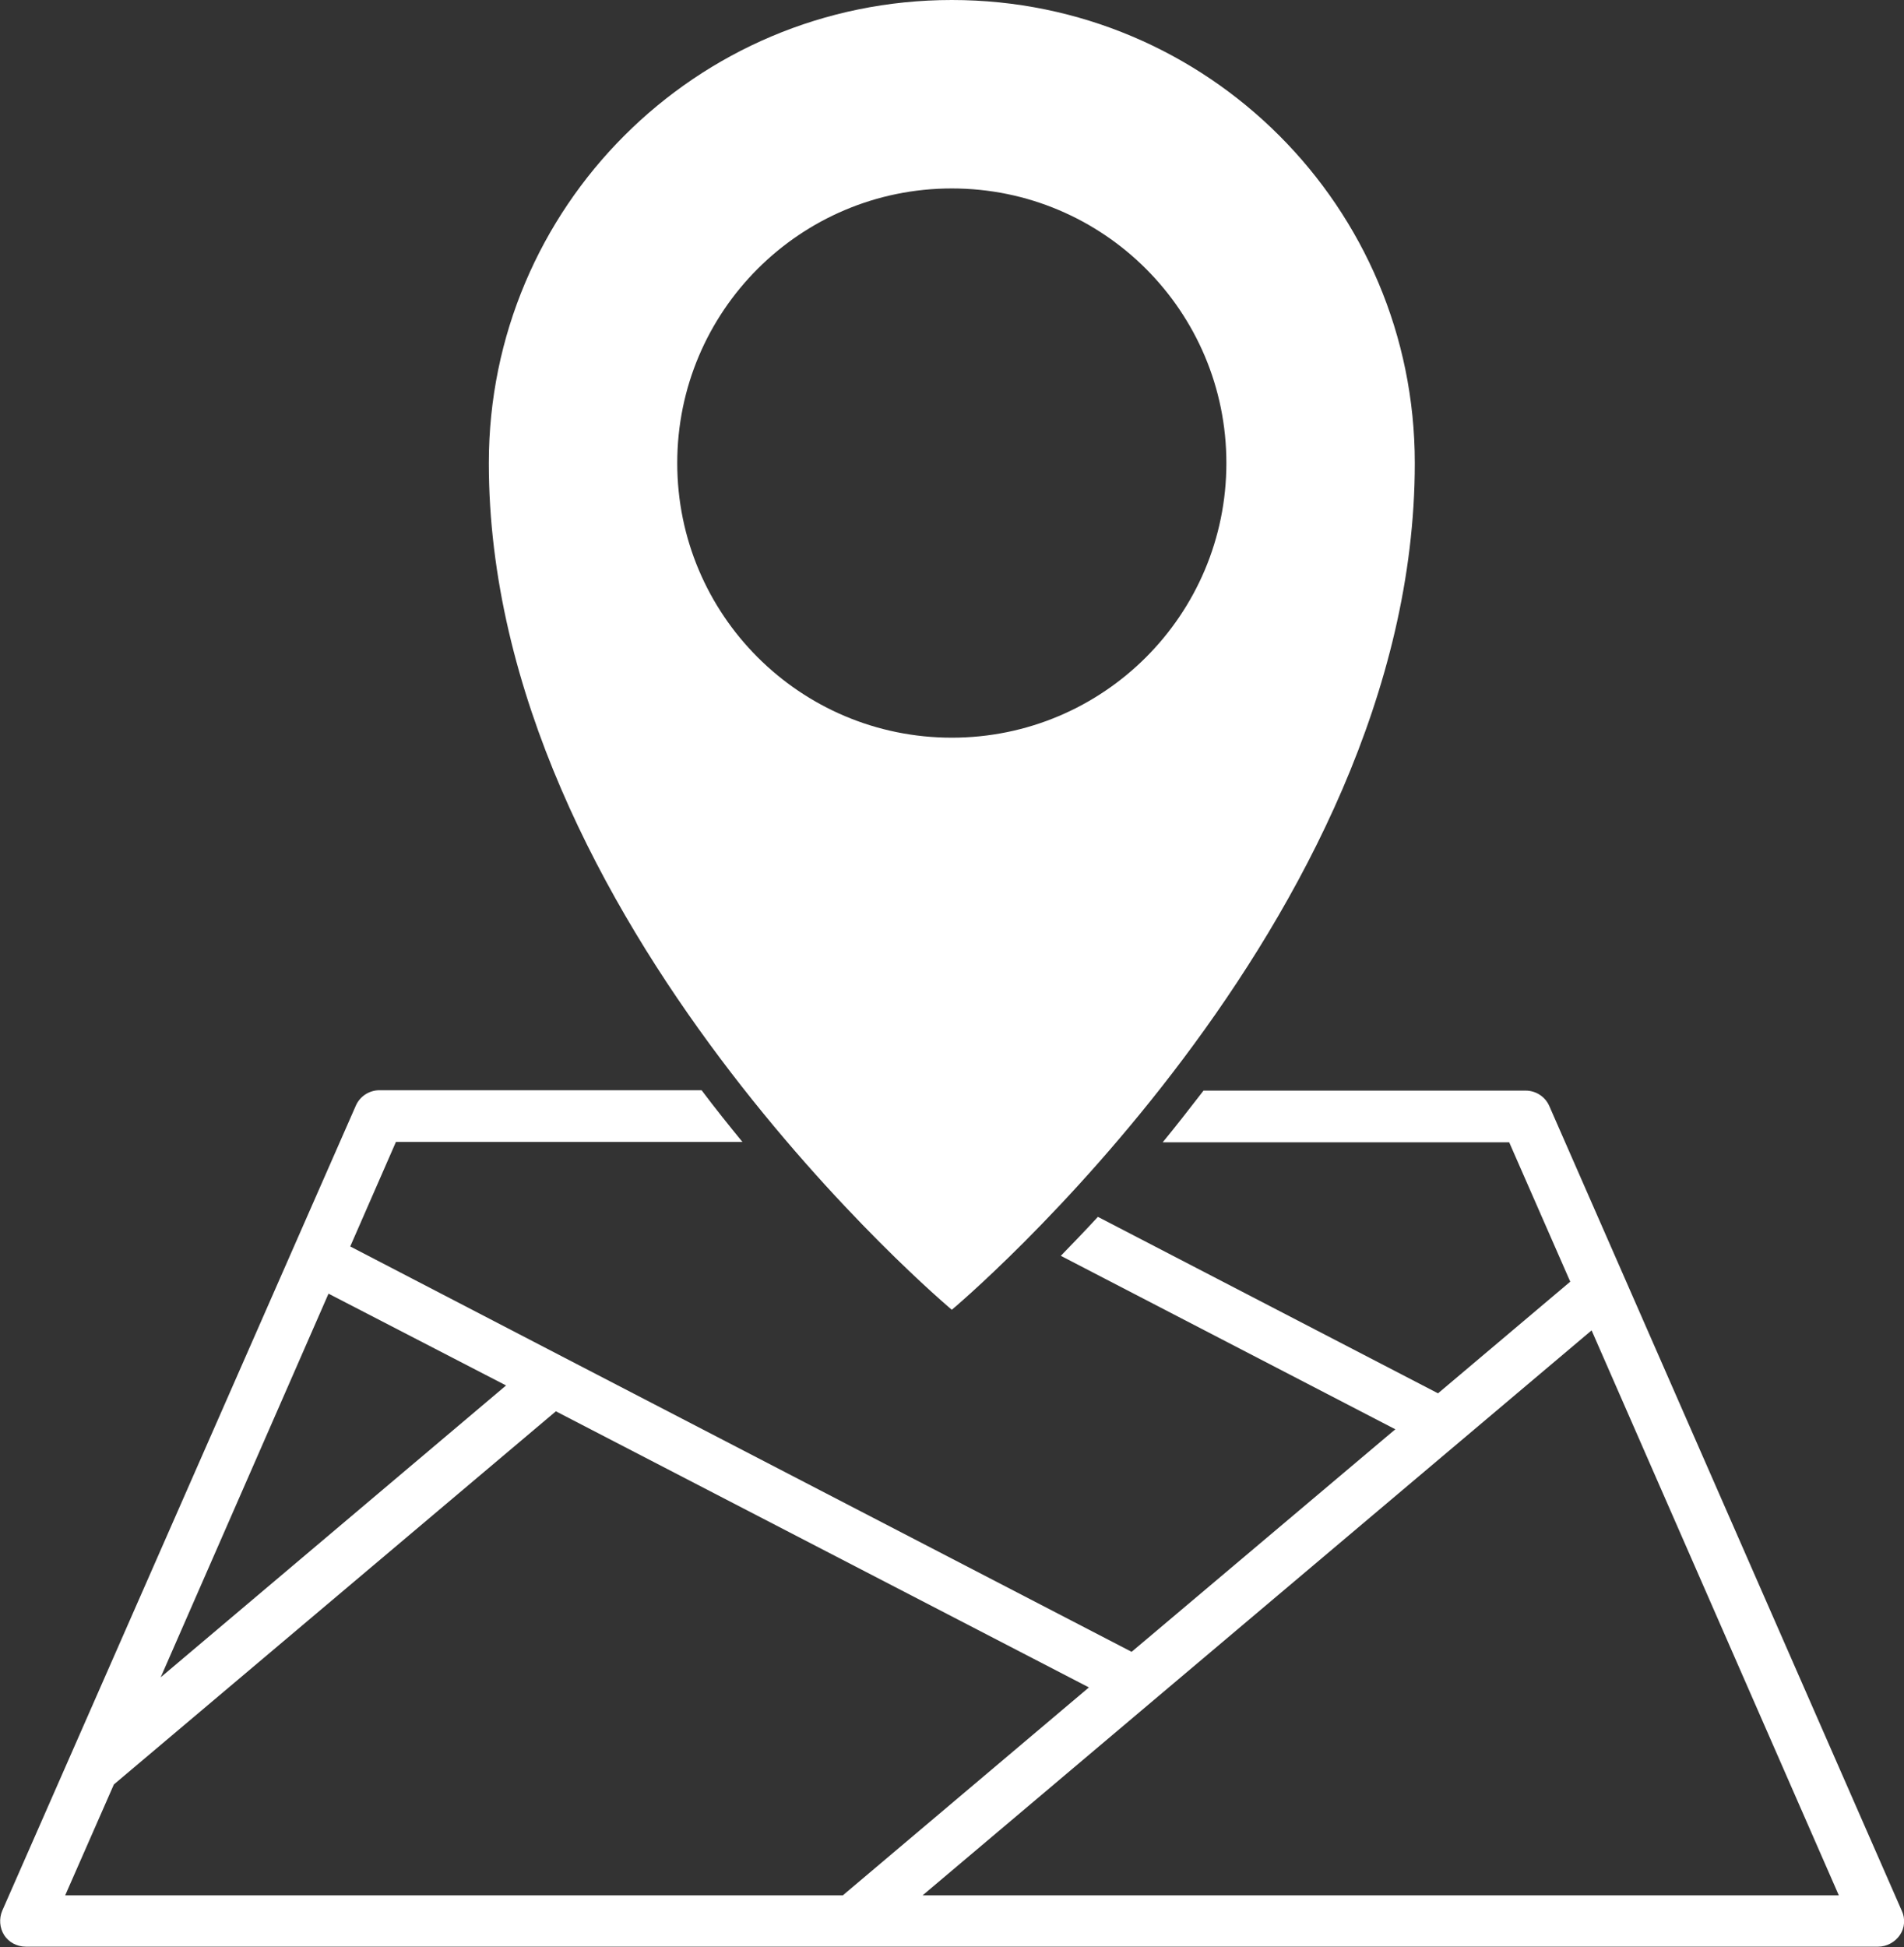
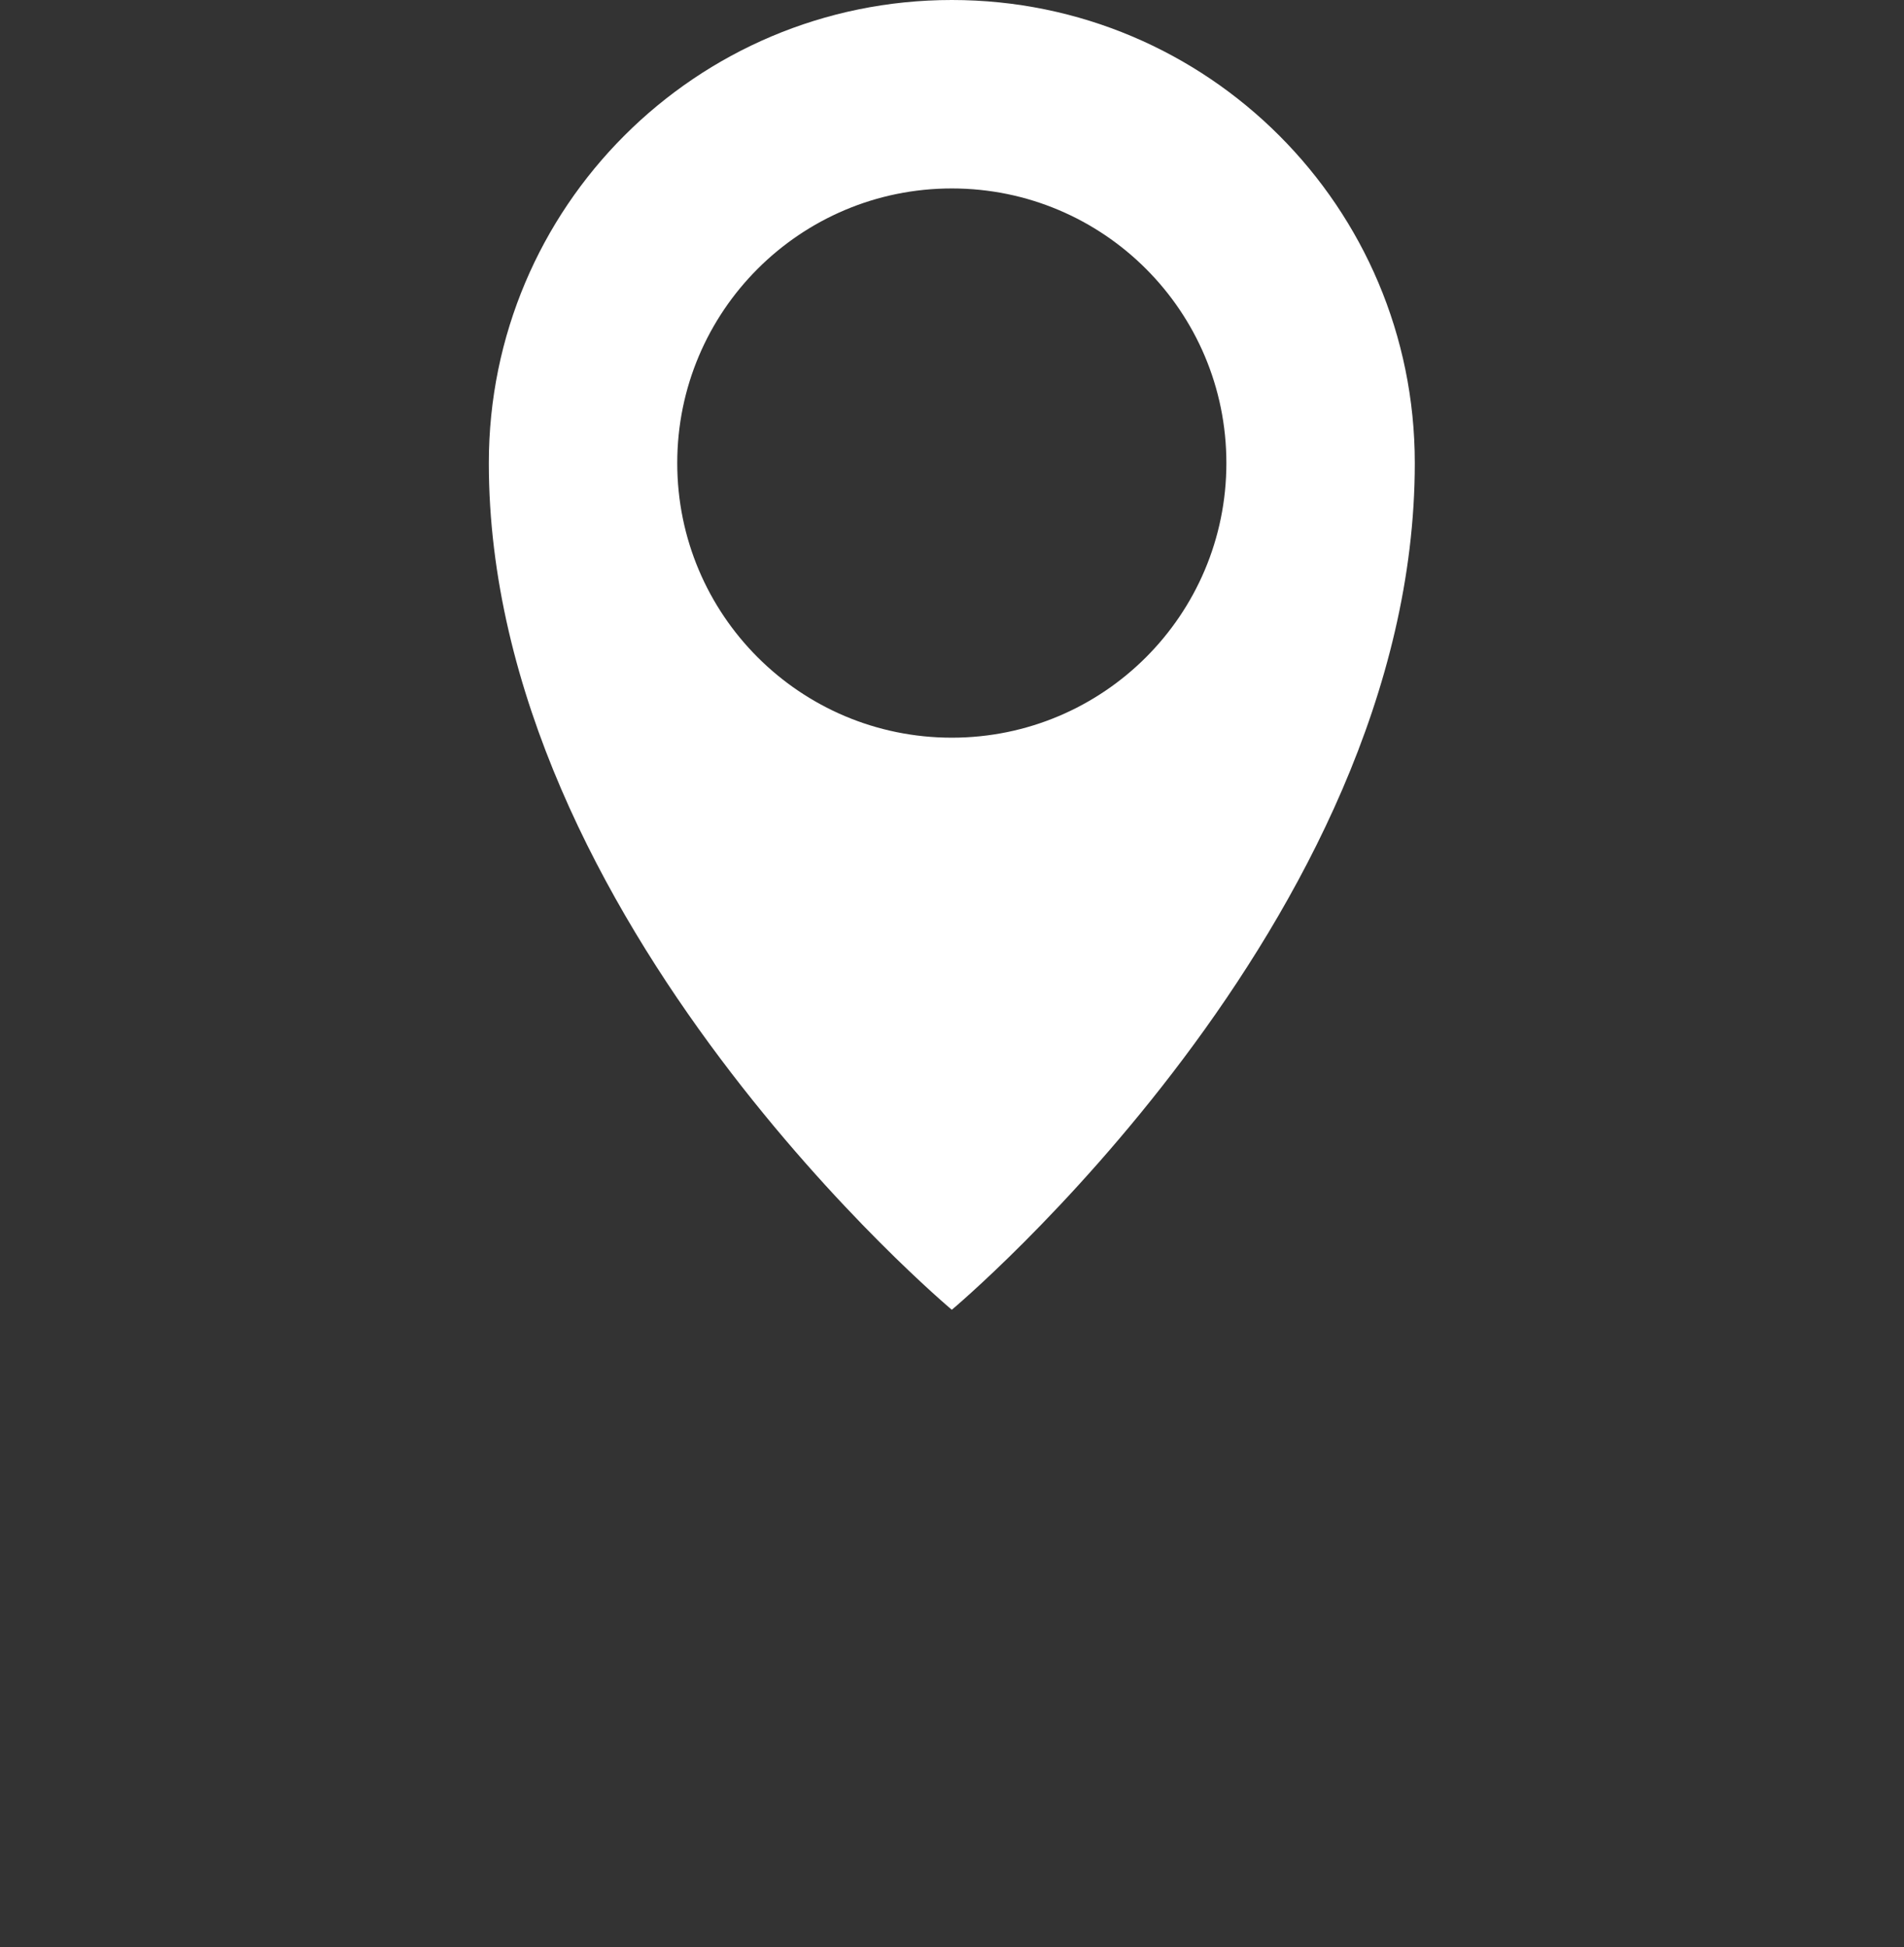
<svg xmlns="http://www.w3.org/2000/svg" id="Layer_2" data-name="Layer 2" viewBox="0 0 50.83 51.97">
  <rect x="0" y="0" width="50.83" height="51.97" fill="#333333" stroke="none" />
  <defs>
    <style>
      .cls-1 {
        fill: #fff;
      }
    </style>
  </defs>
  <g id="Layer_1-2" data-name="Layer 1">
    <g>
-       <path class="cls-1" d="M50.77,51l-7.39-16.87s0,0,0,0l-2.02-4.61c-.11-.25-.36-.41-.63-.41h-8.6c-.37.48-.73.94-1.09,1.38h9.25l1.63,3.72-3.53,2.98-9.08-4.71c-.35.38-.68.72-.99,1.04l8.93,4.63-7.04,5.94-15.14-7.85s0,0,0,0l-5.72-2.97,1.22-2.79h9.25c-.36-.44-.73-.9-1.09-1.38h-8.6c-.27,0-.52.16-.63.41L.06,51c-.09.21-.07.46.05.65s.34.31.58.31h49.45c.23,0,.45-.12.58-.31s.15-.44.05-.65ZM8.77,34.53l4.74,2.45-9.22,7.79,4.48-10.24ZM1.74,50.59l1.3-2.96,11.8-9.96,14.23,7.37-6.57,5.55H1.74ZM24.63,50.59l6.11-5.16,11.75-9.92,6.6,15.08h-24.46Z" />
      <path class="cls-1" d="M25.41,0c-6.83,0-12.36,5.53-12.36,12.36,0,12.25,12.36,22.6,12.36,22.6,0,0,12.36-10.34,12.36-22.6,0-6.83-5.53-12.36-12.36-12.36ZM25.41,19.69c-4.05,0-7.33-3.28-7.33-7.33s3.28-7.33,7.33-7.33,7.33,3.28,7.33,7.33-3.28,7.33-7.33,7.33Z" />
    </g>
  </g>
</svg>